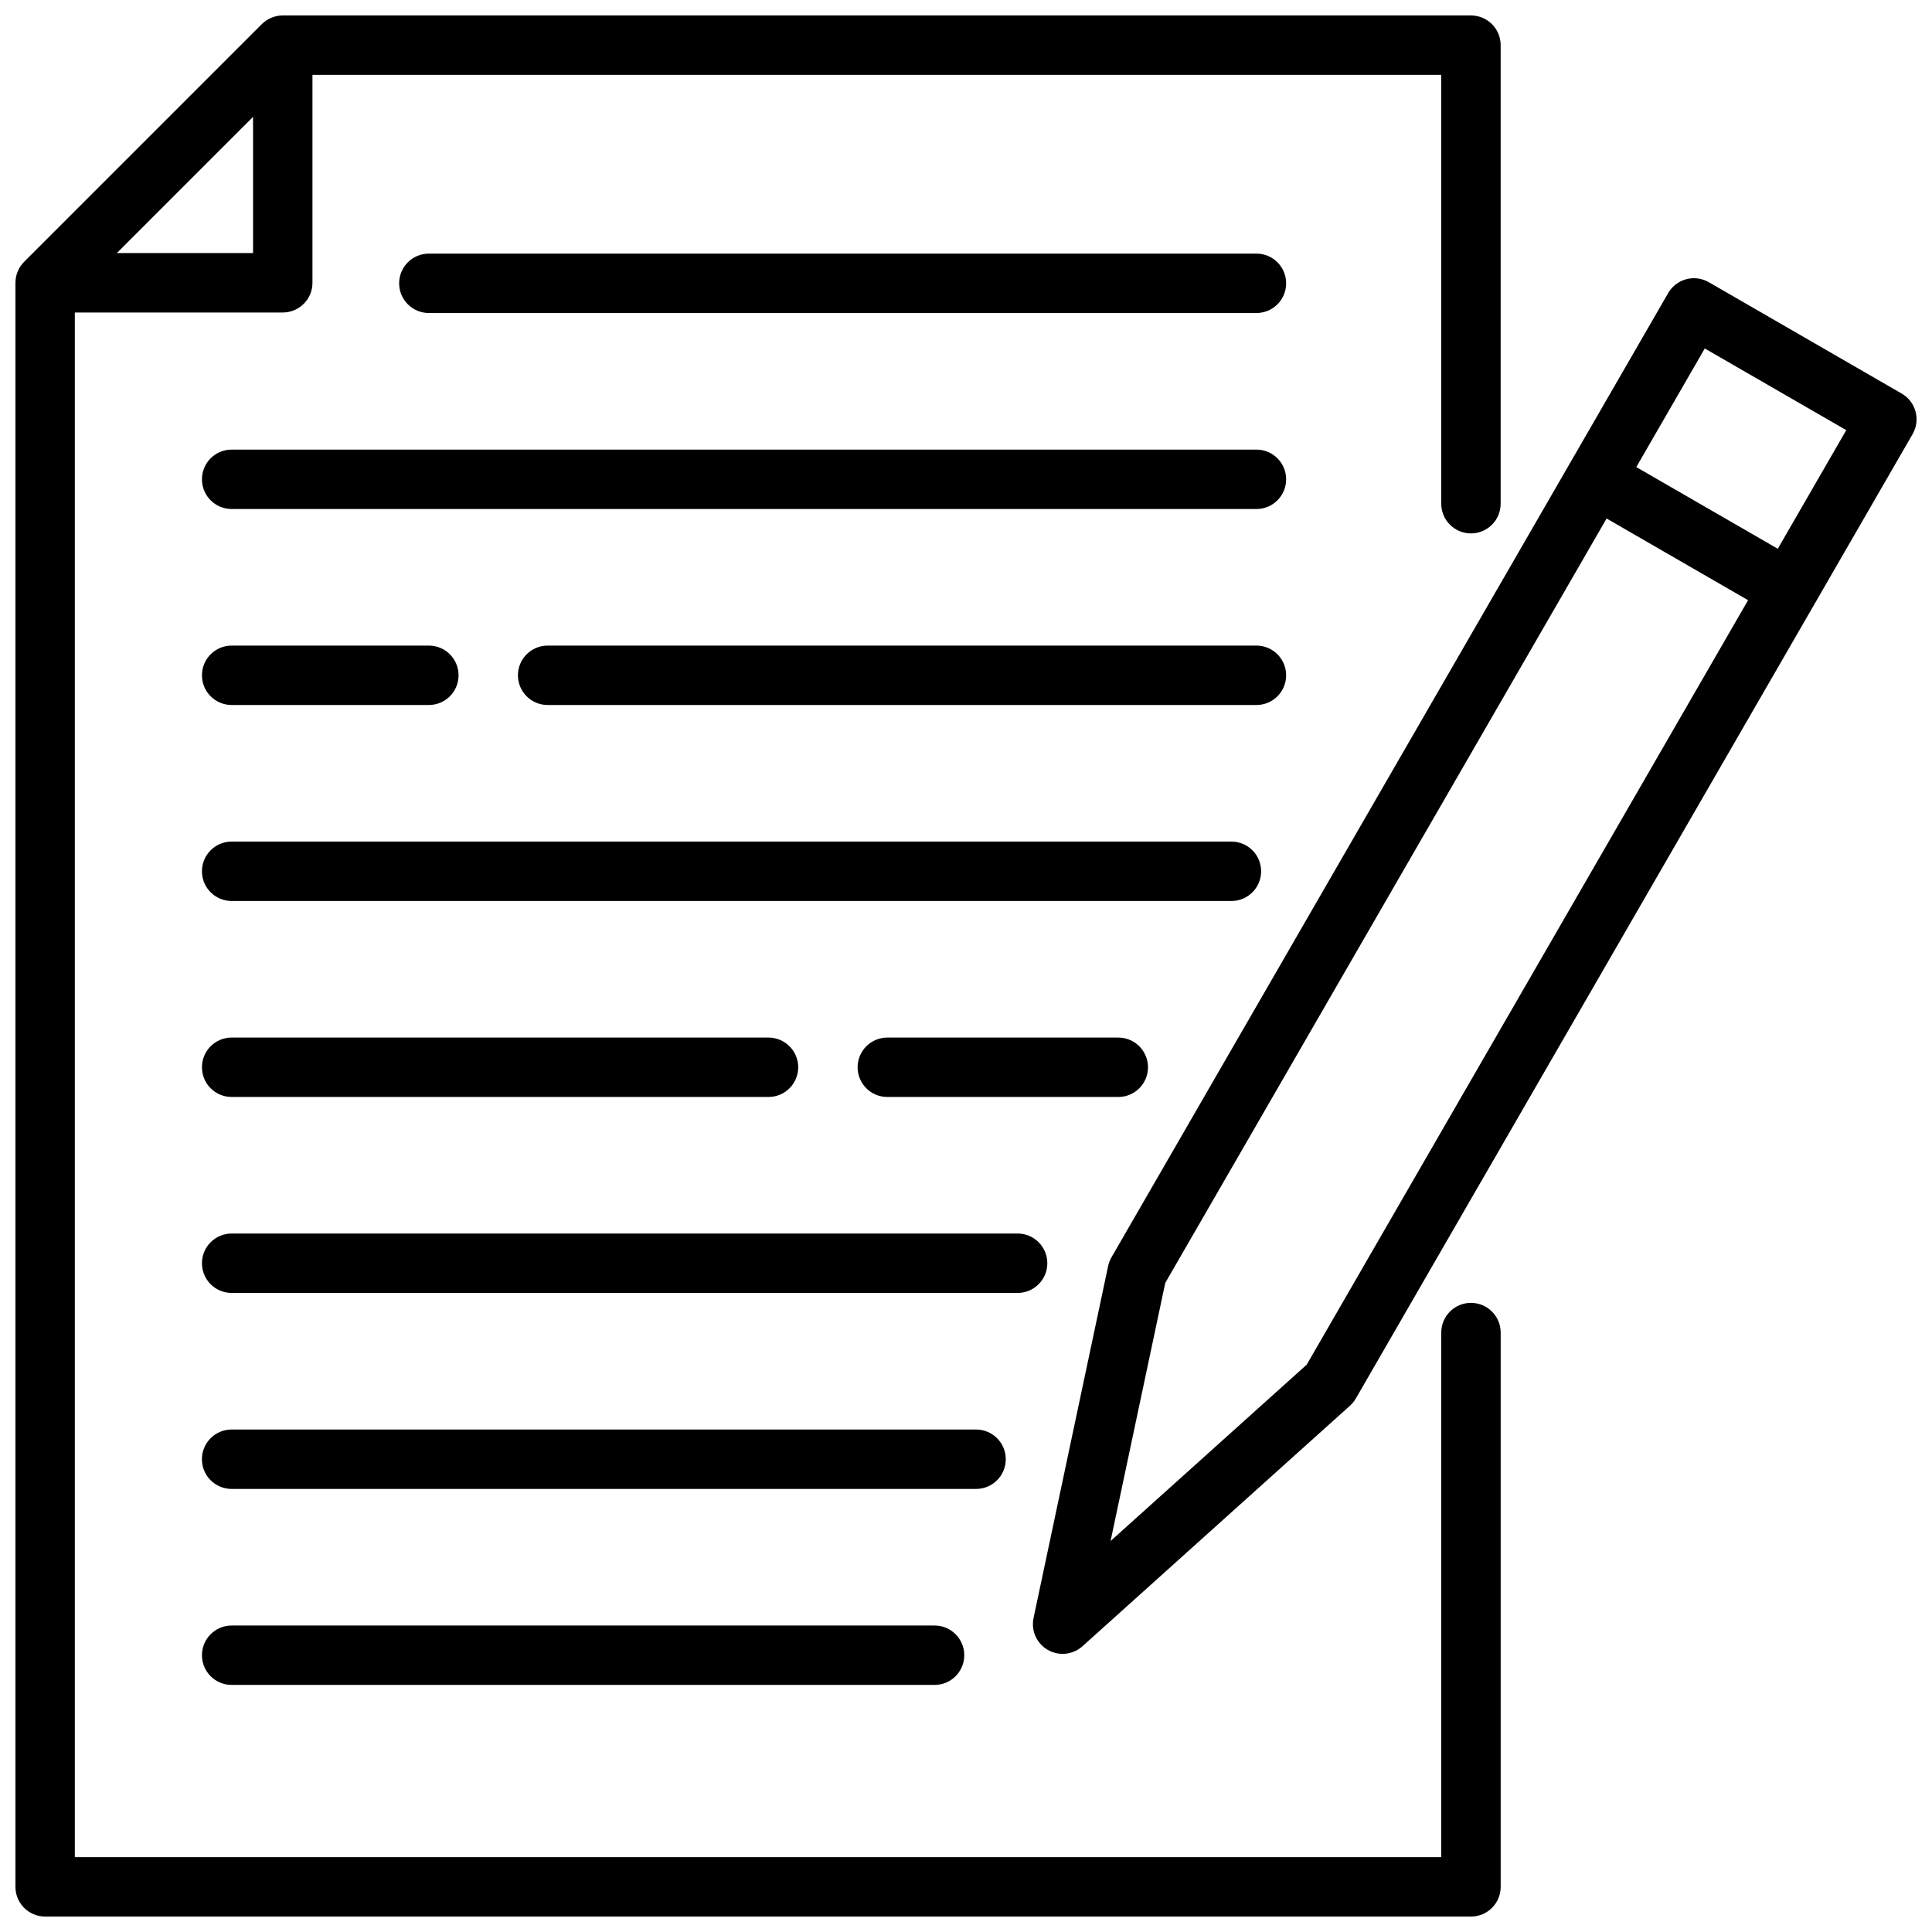
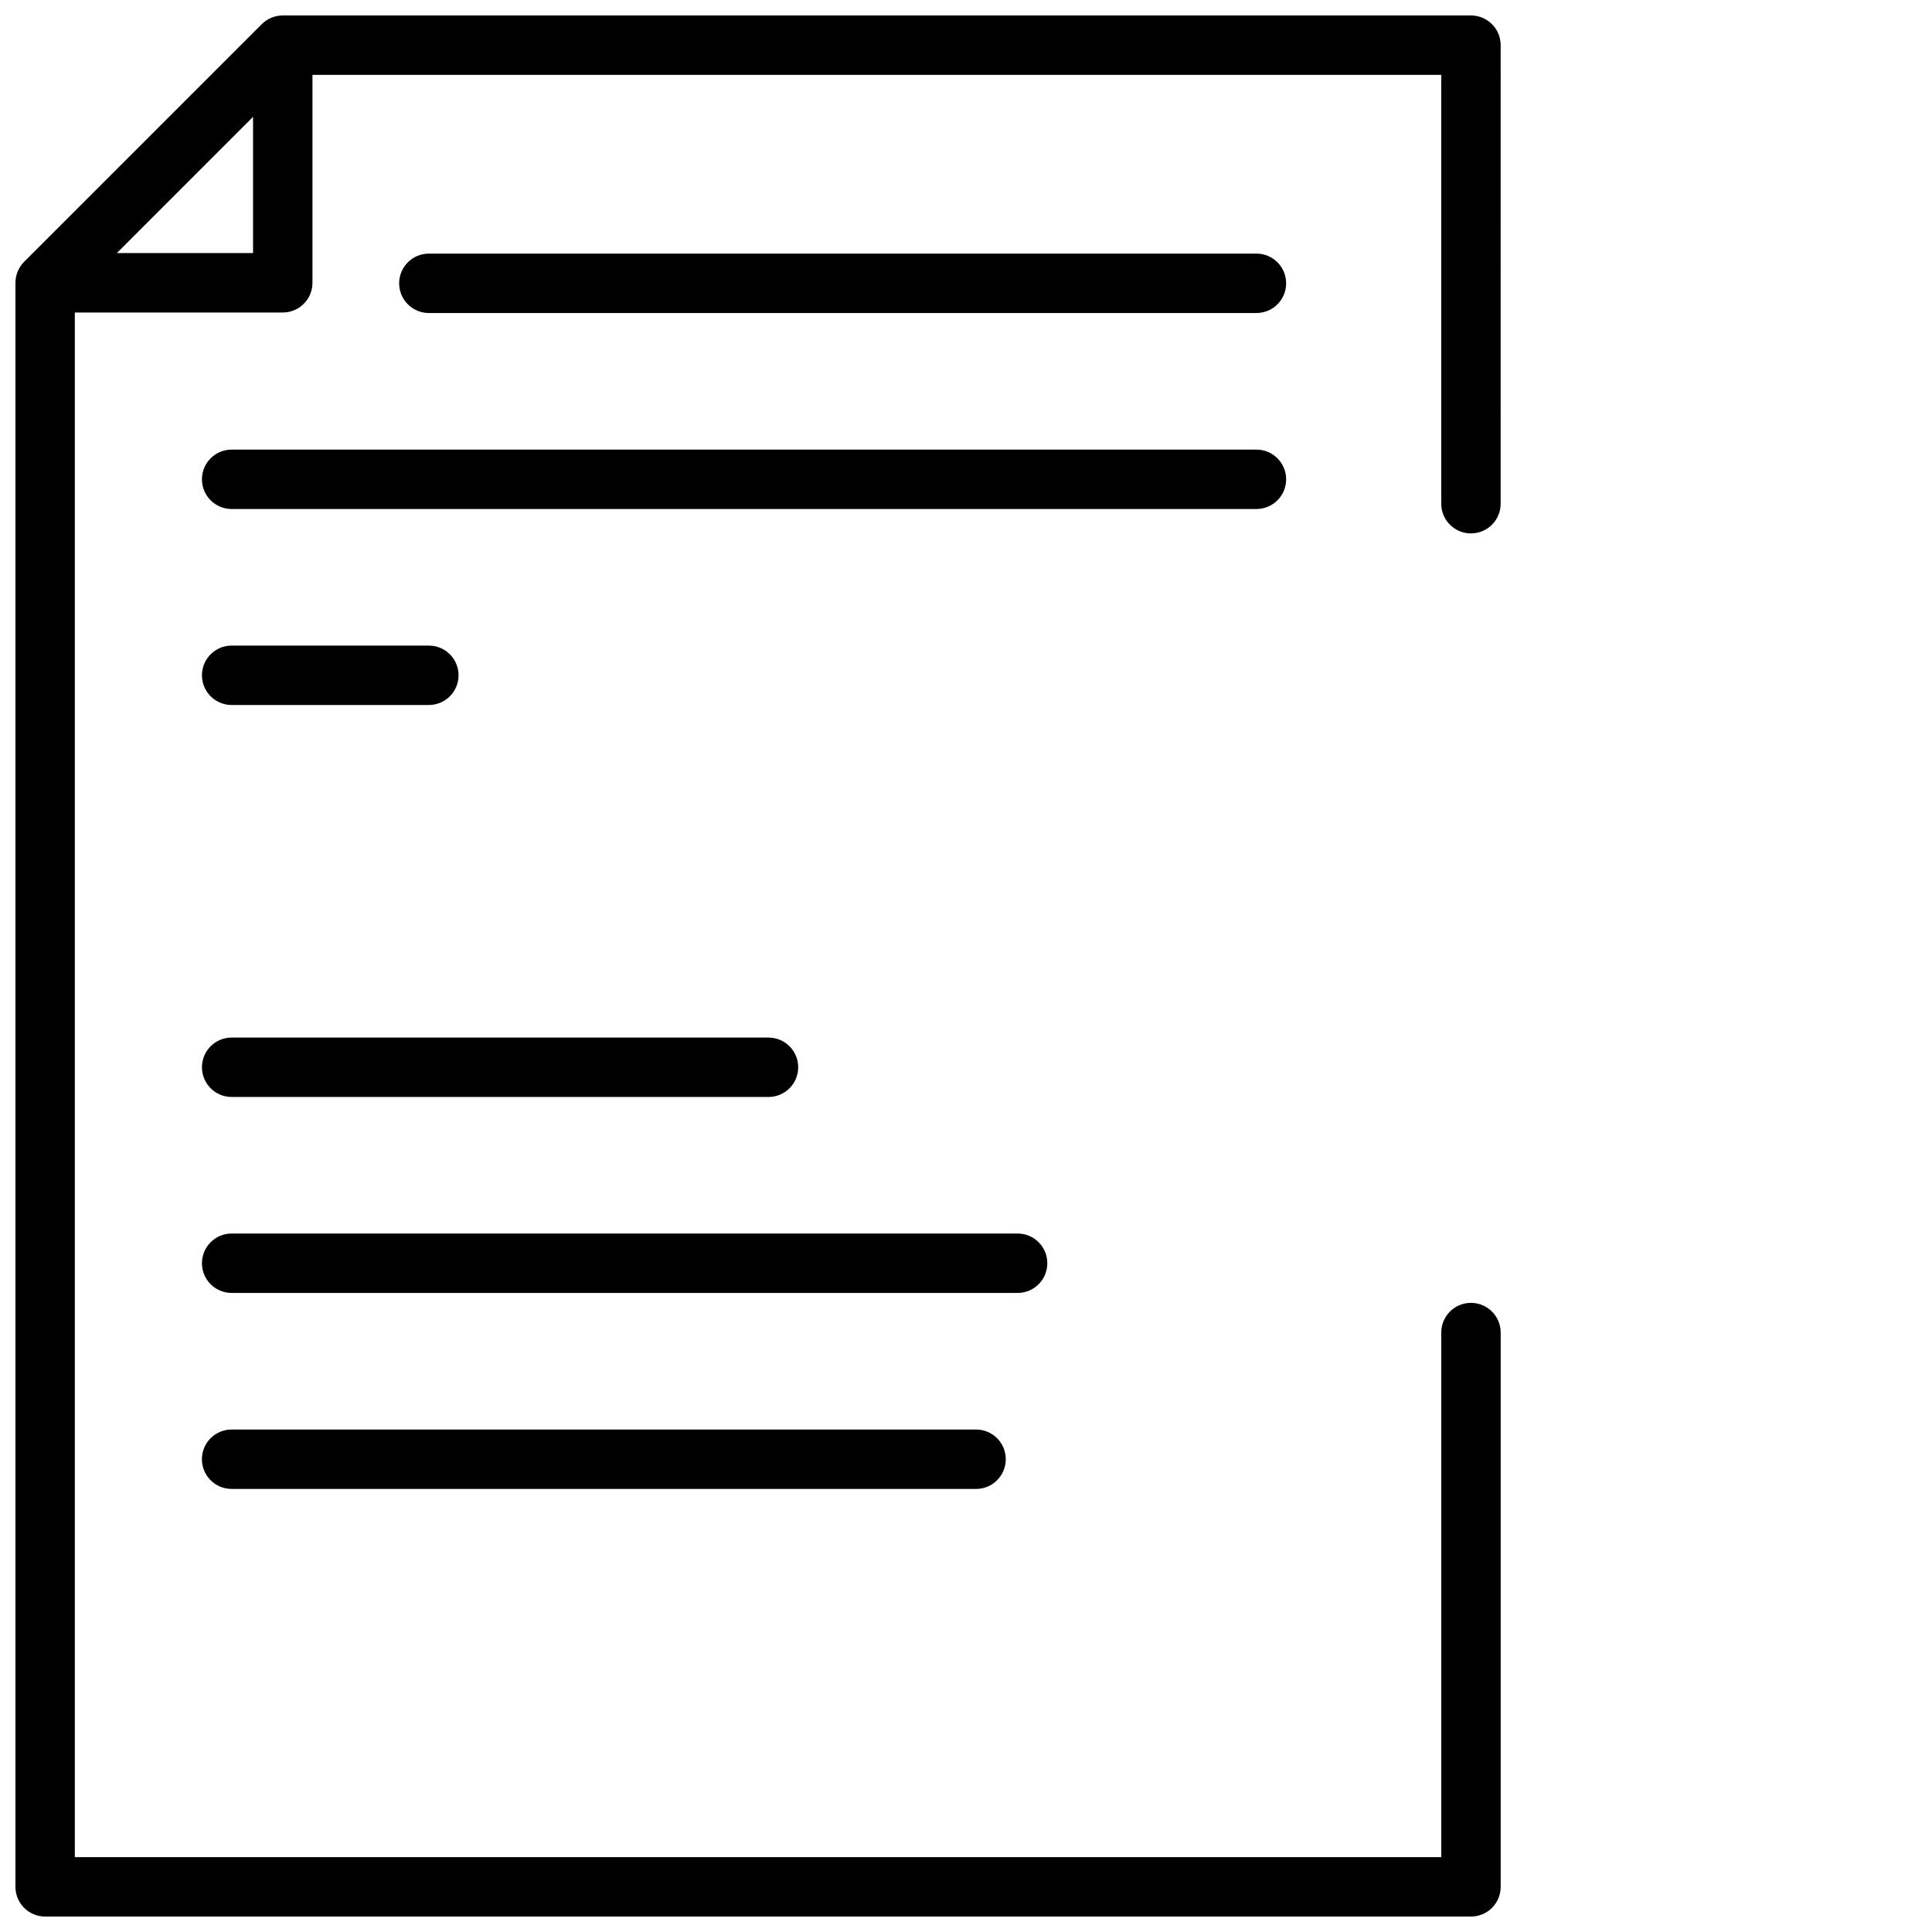
<svg xmlns="http://www.w3.org/2000/svg" width="800px" height="800px" version="1.1" viewBox="144 144 512 512">
  <defs>
    <clipPath id="b">
      <path d="m417 217h234.9v366h-234.9z" />
    </clipPath>
    <clipPath id="a">
      <path d="m148.09 148.09h393.91v503.81h-393.91z" />
    </clipPath>
  </defs>
  <g clip-path="url(#b)">
-     <path d="m647.97 248.3-51.129-29.52c-3.766-2.172-8.578-0.883-10.754 2.883l-147.54 255.55c-0.414 0.719-0.711 1.496-0.883 2.305l-19.762 93.266c-0.707 3.336 0.812 6.746 3.766 8.449 1.227 0.707 2.586 1.055 3.934 1.055 1.898 0 3.785-0.688 5.266-2.019l70.891-63.746c0.613-0.555 1.141-1.199 1.555-1.918l147.54-255.55c2.172-3.766 0.883-8.578-2.883-10.754zm-157.67 257.34-51.988 46.746 14.492-68.395 116.96-202.58 37.496 21.648-116.96 202.58zm124.83-216.21-37.496-21.648 18.148-31.434 37.496 21.648z" />
-   </g>
+     </g>
  <path d="m476.97 263.15h-271.58c-4.348 0-7.871 3.523-7.871 7.871 0 4.348 3.523 7.871 7.871 7.871h271.58c4.348 0 7.871-3.523 7.871-7.871 0-4.348-3.523-7.871-7.871-7.871z" />
-   <path d="m484.84 322.96c0-4.348-3.523-7.871-7.871-7.871h-187.84c-4.348 0-7.871 3.523-7.871 7.871 0 4.348 3.523 7.871 7.871 7.871h187.84c4.348 0 7.871-3.523 7.871-7.871z" />
  <path d="m205.39 330.83h52.262c4.348 0 7.871-3.523 7.871-7.871 0-4.348-3.523-7.871-7.871-7.871h-52.262c-4.348 0-7.871 3.523-7.871 7.871 0 4.348 3.523 7.871 7.871 7.871z" />
  <path d="m476.97 211.21h-219.32c-4.348 0-7.871 3.523-7.871 7.871 0 4.348 3.523 7.871 7.871 7.871h219.32c4.348 0 7.871-3.523 7.871-7.871 0-4.348-3.523-7.871-7.871-7.871z" />
-   <path d="m478.21 374.9c0-4.348-3.523-7.871-7.871-7.871h-264.95c-4.348 0-7.871 3.523-7.871 7.871 0 4.348 3.523 7.871 7.871 7.871l264.95 0.004c4.348 0 7.871-3.523 7.871-7.871z" />
-   <path d="m448.23 426.84c0-4.348-3.523-7.871-7.871-7.871h-61.211c-4.348 0-7.871 3.523-7.871 7.871 0 4.348 3.523 7.871 7.871 7.871h61.211c4.348 0 7.871-3.523 7.871-7.871z" />
  <path d="m205.39 434.71h142.27c4.348 0 7.871-3.523 7.871-7.871s-3.523-7.871-7.871-7.871l-142.27-0.004c-4.348 0-7.871 3.523-7.871 7.871 0 4.348 3.523 7.871 7.871 7.871z" />
  <path d="m421.55 478.77c0-4.348-3.523-7.871-7.871-7.871h-208.29c-4.348 0-7.871 3.523-7.871 7.871 0 4.348 3.523 7.871 7.871 7.871h208.29c4.348 0 7.871-3.523 7.871-7.871z" />
  <path d="m410.54 530.71c0-4.348-3.523-7.871-7.871-7.871h-197.29c-4.348 0-7.871 3.523-7.871 7.871 0 4.348 3.523 7.871 7.871 7.871h197.29c4.348 0 7.871-3.523 7.871-7.871z" />
-   <path d="m205.39 574.78c-4.348 0-7.871 3.523-7.871 7.871 0 4.348 3.523 7.871 7.871 7.871h186.28c4.348 0 7.871-3.523 7.871-7.871 0-4.348-3.523-7.871-7.871-7.871z" />
  <g clip-path="url(#a)">
    <path d="m533.82 489.27c-4.348 0-7.871 3.523-7.871 7.871v139.02l-362.12 0.004v-409.35h55.105c4.348 0 7.871-3.523 7.871-7.871v-55.105h299.14v113.65c0 4.348 3.523 7.871 7.871 7.871 4.348 0 7.871-3.523 7.871-7.871l0.004-121.52c0-4.348-3.523-7.871-7.871-7.871h-314.88c-2.09 0-4.09 0.828-5.566 2.305l-62.977 62.977c-1.477 1.477-2.305 3.477-2.305 5.566v425.09c0 4.348 3.523 7.871 7.871 7.871h377.86c4.348 0 7.871-3.523 7.871-7.871v-146.89c0-4.348-3.523-7.871-7.871-7.871zm-358.86-278.2 36.102-36.102v36.102z" />
  </g>
</svg>